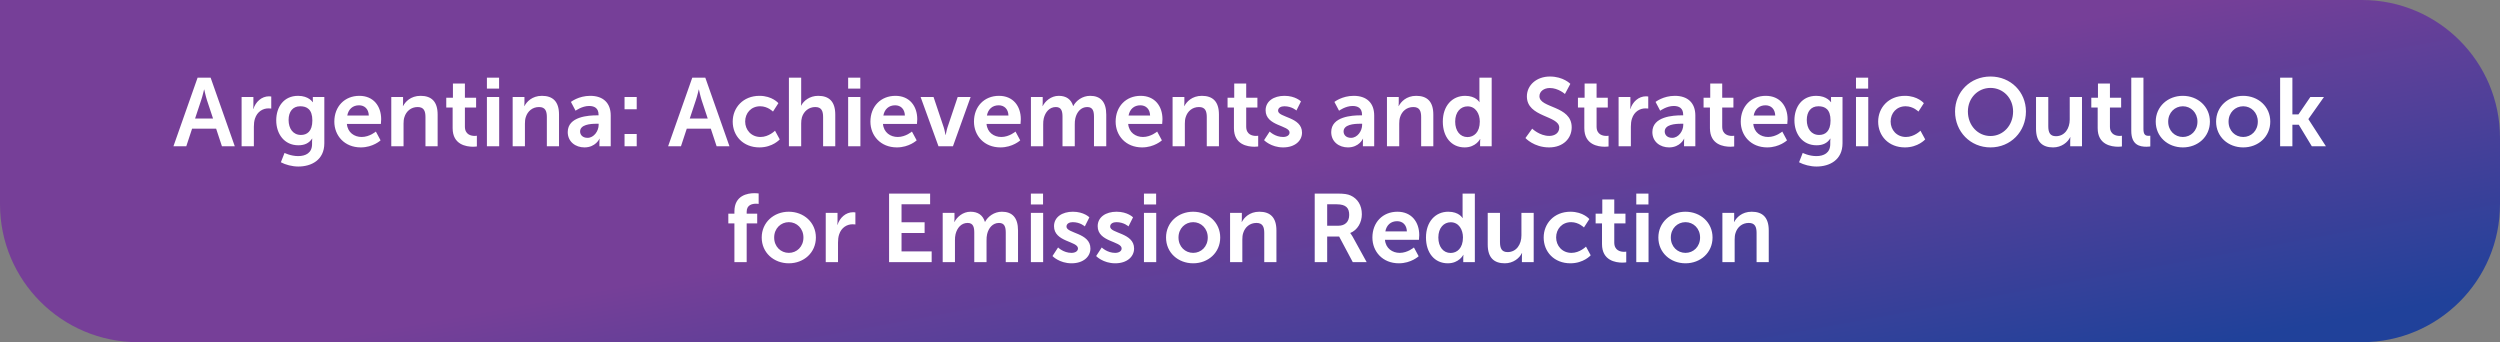
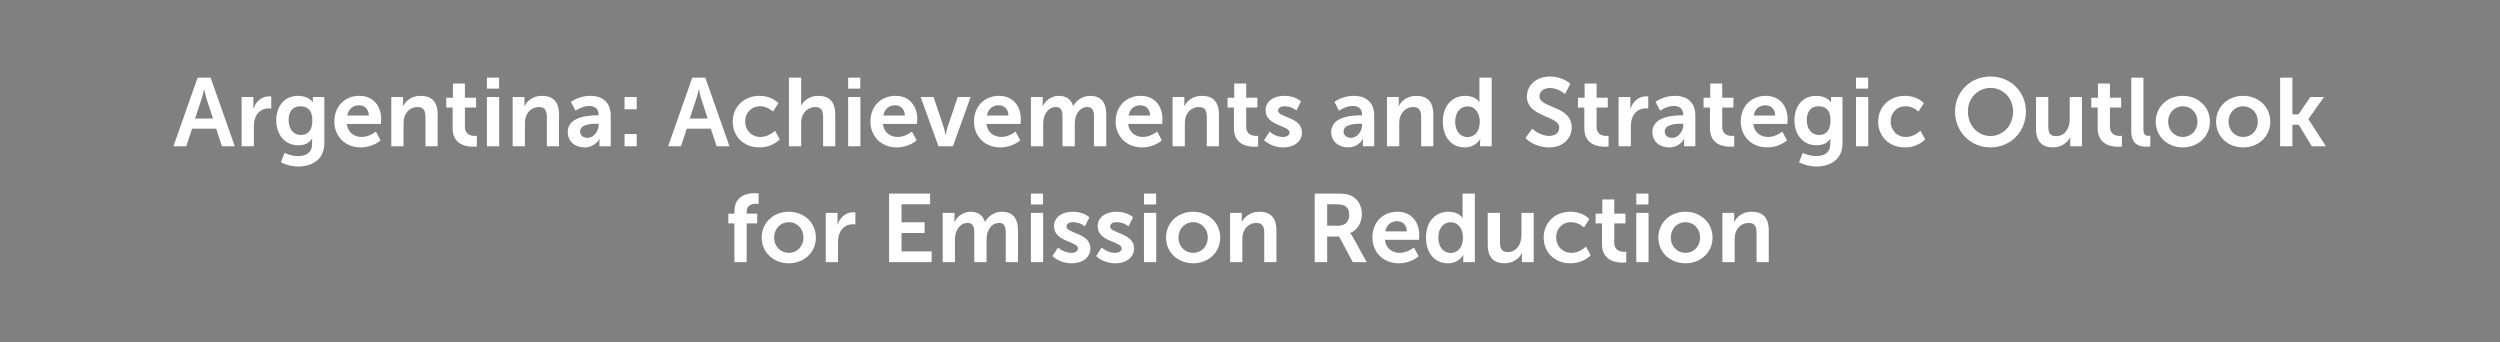
<svg xmlns="http://www.w3.org/2000/svg" width="906" height="124" viewBox="0 0 906 124" fill="none">
  <rect x="0" y="0" width="906" height="124" fill="#808080" stroke="none" />
-   <path d="M0 0H856C883.614 0 906 22.386 906 50V74C906 101.614 883.614 124 856 124H50C22.386 124 0 101.614 0 74V0Z" fill="url(#paint0_linear_394_5123)" />
  <path d="M80.427 53L78.327 46.63H69.612L67.512 53H62.857L71.607 28.15H76.332L85.082 53H80.427ZM74.022 32.455H73.952C73.952 32.455 73.392 34.905 72.902 36.305L70.697 42.955H77.207L75.002 36.305C74.547 34.905 74.022 32.455 74.022 32.455ZM87.557 53V35.15H91.827V38.23C91.827 38.895 91.757 39.49 91.757 39.49H91.827C92.632 36.935 94.767 34.905 97.497 34.905C97.917 34.905 98.302 34.975 98.302 34.975V39.35C98.302 39.35 97.847 39.28 97.252 39.28C95.362 39.28 93.227 40.365 92.387 43.025C92.107 43.9 92.002 44.88 92.002 45.93V53H87.557ZM103.117 55.415C103.117 55.415 105.357 56.57 108.052 56.57C110.782 56.57 113.092 55.415 113.092 52.23V51.18C113.092 50.76 113.162 50.235 113.162 50.235H113.092C112.042 51.81 110.502 52.65 108.122 52.65C103.012 52.65 100.107 48.52 100.107 43.62C100.107 38.72 102.872 34.73 108.017 34.73C111.902 34.73 113.302 37.005 113.302 37.005H113.407C113.407 37.005 113.372 36.795 113.372 36.515V35.15H117.537V51.915C117.537 58.04 112.777 60.35 108.122 60.35C105.882 60.35 103.502 59.72 101.787 58.81L103.117 55.415ZM109.067 48.905C111.202 48.905 113.197 47.68 113.197 43.655C113.197 39.595 111.202 38.51 108.787 38.51C106.092 38.51 104.587 40.47 104.587 43.48C104.587 46.595 106.197 48.905 109.067 48.905ZM121.16 44.075C121.16 38.58 124.905 34.73 130.225 34.73C135.37 34.73 138.135 38.475 138.135 43.2C138.135 43.725 138.03 44.915 138.03 44.915H125.71C125.99 48.03 128.405 49.64 131.065 49.64C133.935 49.64 136.21 47.68 136.21 47.68L137.925 50.865C137.925 50.865 135.195 53.42 130.75 53.42C124.835 53.42 121.16 49.15 121.16 44.075ZM125.85 41.87H133.655C133.585 39.455 132.08 38.16 130.12 38.16C127.845 38.16 126.27 39.56 125.85 41.87ZM141.8 53V35.15H146.07V37.215C146.07 37.88 146 38.44 146 38.44H146.07C146.84 36.935 148.8 34.73 152.405 34.73C156.36 34.73 158.6 36.795 158.6 41.52V53H154.19V42.43C154.19 40.26 153.63 38.79 151.355 38.79C148.975 38.79 147.225 40.295 146.56 42.43C146.315 43.165 146.245 43.97 146.245 44.81V53H141.8ZM164.035 46.455V38.965H161.725V35.43H164.14V30.285H168.48V35.43H172.54V38.965H168.48V45.895C168.48 48.835 170.79 49.255 172.015 49.255C172.505 49.255 172.82 49.185 172.82 49.185V53.07C172.82 53.07 172.295 53.175 171.455 53.175C168.97 53.175 164.035 52.44 164.035 46.455ZM176.458 32.105V28.15H180.868V32.105H176.458ZM176.458 53V35.15H180.903V53H176.458ZM185.789 53V35.15H190.059V37.215C190.059 37.88 189.989 38.44 189.989 38.44H190.059C190.829 36.935 192.789 34.73 196.394 34.73C200.349 34.73 202.589 36.795 202.589 41.52V53H198.179V42.43C198.179 40.26 197.619 38.79 195.344 38.79C192.964 38.79 191.214 40.295 190.549 42.43C190.304 43.165 190.234 43.97 190.234 44.81V53H185.789ZM205.749 47.855C205.749 42.185 213.414 41.8 216.319 41.8H216.914V41.555C216.914 39.21 215.444 38.405 213.484 38.405C210.929 38.405 208.584 40.12 208.584 40.12L206.904 36.935C206.904 36.935 209.669 34.73 213.904 34.73C218.594 34.73 221.324 37.32 221.324 41.835V53H217.229V51.53C217.229 50.83 217.299 50.27 217.299 50.27H217.229C217.264 50.27 215.864 53.42 211.804 53.42C208.619 53.42 205.749 51.425 205.749 47.855ZM210.229 47.645C210.229 48.835 211.104 49.955 212.924 49.955C215.269 49.955 216.949 47.435 216.949 45.265V44.845H216.179C213.904 44.845 210.229 45.16 210.229 47.645ZM226.335 39.595V35.15H230.745V39.595H226.335ZM226.335 53V48.555H230.745V53H226.335ZM259.699 53L257.599 46.63H248.884L246.784 53H242.129L250.879 28.15H255.604L264.354 53H259.699ZM253.294 32.455H253.224C253.224 32.455 252.664 34.905 252.174 36.305L249.969 42.955H256.479L254.274 36.305C253.819 34.905 253.294 32.455 253.294 32.455ZM265.534 44.075C265.534 39 269.314 34.73 275.229 34.73C279.884 34.73 282.089 37.39 282.089 37.39L280.129 40.435C280.129 40.435 278.274 38.51 275.474 38.51C272.184 38.51 270.049 40.995 270.049 44.04C270.049 47.05 272.219 49.64 275.614 49.64C278.624 49.64 280.864 47.365 280.864 47.365L282.579 50.515C282.579 50.515 280.024 53.42 275.229 53.42C269.314 53.42 265.534 49.255 265.534 44.075ZM285.902 53V28.15H290.347V36.76C290.347 37.635 290.277 38.265 290.277 38.265H290.347C291.222 36.55 293.392 34.73 296.507 34.73C300.462 34.73 302.702 36.795 302.702 41.52V53H298.292V42.43C298.292 40.26 297.732 38.79 295.457 38.79C293.112 38.79 291.292 40.33 290.627 42.5C290.417 43.2 290.347 43.97 290.347 44.81V53H285.902ZM307.367 32.105V28.15H311.777V32.105H307.367ZM307.367 53V35.15H311.812V53H307.367ZM315.438 44.075C315.438 38.58 319.183 34.73 324.503 34.73C329.648 34.73 332.413 38.475 332.413 43.2C332.413 43.725 332.308 44.915 332.308 44.915H319.988C320.268 48.03 322.683 49.64 325.343 49.64C328.213 49.64 330.488 47.68 330.488 47.68L332.203 50.865C332.203 50.865 329.473 53.42 325.028 53.42C319.113 53.42 315.438 49.15 315.438 44.075ZM320.128 41.87H327.933C327.863 39.455 326.358 38.16 324.398 38.16C322.123 38.16 320.548 39.56 320.128 41.87ZM340.102 53L333.627 35.15H338.317L342.027 46.21C342.377 47.26 342.622 48.905 342.657 48.905H342.727C342.762 48.905 343.007 47.26 343.357 46.21L347.067 35.15H351.757L345.352 53H340.102ZM352.967 44.075C352.967 38.58 356.712 34.73 362.032 34.73C367.177 34.73 369.942 38.475 369.942 43.2C369.942 43.725 369.837 44.915 369.837 44.915H357.517C357.797 48.03 360.212 49.64 362.872 49.64C365.742 49.64 368.017 47.68 368.017 47.68L369.732 50.865C369.732 50.865 367.002 53.42 362.557 53.42C356.642 53.42 352.967 49.15 352.967 44.075ZM357.657 41.87H365.462C365.392 39.455 363.887 38.16 361.927 38.16C359.652 38.16 358.077 39.56 357.657 41.87ZM373.607 53V35.15H377.877V37.215C377.877 37.88 377.807 38.44 377.807 38.44H377.877C378.752 36.69 380.887 34.73 383.687 34.73C386.417 34.73 388.167 35.99 388.902 38.405H388.972C389.952 36.48 392.262 34.73 395.062 34.73C398.772 34.73 400.907 36.83 400.907 41.52V53H396.462V42.36C396.462 40.33 396.077 38.79 394.012 38.79C391.737 38.79 390.232 40.61 389.707 42.85C389.532 43.55 389.497 44.32 389.497 45.16V53H385.052V42.36C385.052 40.435 384.737 38.79 382.637 38.79C380.327 38.79 378.822 40.61 378.262 42.885C378.087 43.55 378.052 44.355 378.052 45.16V53H373.607ZM404.305 44.075C404.305 38.58 408.05 34.73 413.37 34.73C418.515 34.73 421.28 38.475 421.28 43.2C421.28 43.725 421.175 44.915 421.175 44.915H408.855C409.135 48.03 411.55 49.64 414.21 49.64C417.08 49.64 419.355 47.68 419.355 47.68L421.07 50.865C421.07 50.865 418.34 53.42 413.895 53.42C407.98 53.42 404.305 49.15 404.305 44.075ZM408.995 41.87H416.8C416.73 39.455 415.225 38.16 413.265 38.16C410.99 38.16 409.415 39.56 408.995 41.87ZM424.945 53V35.15H429.215V37.215C429.215 37.88 429.145 38.44 429.145 38.44H429.215C429.985 36.935 431.945 34.73 435.55 34.73C439.505 34.73 441.745 36.795 441.745 41.52V53H437.335V42.43C437.335 40.26 436.775 38.79 434.5 38.79C432.12 38.79 430.37 40.295 429.705 42.43C429.46 43.165 429.39 43.97 429.39 44.81V53H424.945ZM447.179 46.455V38.965H444.869V35.43H447.284V30.285H451.624V35.43H455.684V38.965H451.624V45.895C451.624 48.835 453.934 49.255 455.159 49.255C455.649 49.255 455.964 49.185 455.964 49.185V53.07C455.964 53.07 455.439 53.175 454.599 53.175C452.114 53.175 447.179 52.44 447.179 46.455ZM458.098 50.795L460.128 47.68C460.128 47.68 462.088 49.64 464.993 49.64C466.253 49.64 467.338 49.08 467.338 48.03C467.338 45.37 458.658 45.72 458.658 39.98C458.658 36.655 461.633 34.73 465.483 34.73C469.508 34.73 471.468 36.76 471.468 36.76L469.823 40.05C469.823 40.05 468.178 38.51 465.448 38.51C464.293 38.51 463.173 39 463.173 40.12C463.173 42.64 471.853 42.325 471.853 48.065C471.853 51.04 469.263 53.42 465.028 53.42C460.583 53.42 458.098 50.795 458.098 50.795ZM482.434 47.855C482.434 42.185 490.099 41.8 493.004 41.8H493.599V41.555C493.599 39.21 492.129 38.405 490.169 38.405C487.614 38.405 485.269 40.12 485.269 40.12L483.589 36.935C483.589 36.935 486.354 34.73 490.589 34.73C495.279 34.73 498.009 37.32 498.009 41.835V53H493.914V51.53C493.914 50.83 493.984 50.27 493.984 50.27H493.914C493.949 50.27 492.549 53.42 488.489 53.42C485.304 53.42 482.434 51.425 482.434 47.855ZM486.914 47.645C486.914 48.835 487.789 49.955 489.609 49.955C491.954 49.955 493.634 47.435 493.634 45.265V44.845H492.864C490.589 44.845 486.914 45.16 486.914 47.645ZM502.635 53V35.15H506.905V37.215C506.905 37.88 506.835 38.44 506.835 38.44H506.905C507.675 36.935 509.635 34.73 513.24 34.73C517.195 34.73 519.435 36.795 519.435 41.52V53H515.025V42.43C515.025 40.26 514.465 38.79 512.19 38.79C509.81 38.79 508.06 40.295 507.395 42.43C507.15 43.165 507.08 43.97 507.08 44.81V53H502.635ZM522.875 44.075C522.875 38.405 526.235 34.73 530.96 34.73C534.88 34.73 536.105 37.005 536.105 37.005H536.175C536.175 37.005 536.14 36.55 536.14 35.99V28.15H540.585V53H536.385V51.53C536.385 50.865 536.455 50.375 536.455 50.375H536.385C536.385 50.375 534.88 53.42 530.785 53.42C525.955 53.42 522.875 49.605 522.875 44.075ZM527.355 44.075C527.355 47.47 529.175 49.675 531.8 49.675C534.11 49.675 536.28 47.995 536.28 44.04C536.28 41.275 534.81 38.545 531.835 38.545C529.385 38.545 527.355 40.54 527.355 44.075ZM552.817 50.025L555.267 46.63C555.267 46.63 557.962 49.255 561.462 49.255C563.352 49.255 565.067 48.275 565.067 46.245C565.067 41.8 553.342 42.57 553.342 34.94C553.342 30.81 556.912 27.73 561.672 27.73C566.572 27.73 569.092 30.39 569.092 30.39L567.132 34.065C567.132 34.065 564.752 31.895 561.637 31.895C559.537 31.895 557.892 33.12 557.892 34.87C557.892 39.28 569.582 38.195 569.582 46.14C569.582 50.095 566.572 53.42 561.392 53.42C555.862 53.42 552.817 50.025 552.817 50.025ZM574.157 46.455V38.965H571.847V35.43H574.262V30.285H578.602V35.43H582.662V38.965H578.602V45.895C578.602 48.835 580.912 49.255 582.137 49.255C582.627 49.255 582.942 49.185 582.942 49.185V53.07C582.942 53.07 582.417 53.175 581.577 53.175C579.092 53.175 574.157 52.44 574.157 46.455ZM586.58 53V35.15H590.85V38.23C590.85 38.895 590.78 39.49 590.78 39.49H590.85C591.655 36.935 593.79 34.905 596.52 34.905C596.94 34.905 597.325 34.975 597.325 34.975V39.35C597.325 39.35 596.87 39.28 596.275 39.28C594.385 39.28 592.25 40.365 591.41 43.025C591.13 43.9 591.025 44.88 591.025 45.93V53H586.58ZM598.816 47.855C598.816 42.185 606.481 41.8 609.386 41.8H609.981V41.555C609.981 39.21 608.511 38.405 606.551 38.405C603.996 38.405 601.651 40.12 601.651 40.12L599.971 36.935C599.971 36.935 602.736 34.73 606.971 34.73C611.661 34.73 614.391 37.32 614.391 41.835V53H610.296V51.53C610.296 50.83 610.366 50.27 610.366 50.27H610.296C610.331 50.27 608.931 53.42 604.871 53.42C601.686 53.42 598.816 51.425 598.816 47.855ZM603.296 47.645C603.296 48.835 604.171 49.955 605.991 49.955C608.336 49.955 610.016 47.435 610.016 45.265V44.845H609.246C606.971 44.845 603.296 45.16 603.296 47.645ZM619.684 46.455V38.965H617.374V35.43H619.789V30.285H624.129V35.43H628.189V38.965H624.129V45.895C624.129 48.835 626.439 49.255 627.664 49.255C628.154 49.255 628.469 49.185 628.469 49.185V53.07C628.469 53.07 627.944 53.175 627.104 53.175C624.619 53.175 619.684 52.44 619.684 46.455ZM630.848 44.075C630.848 38.58 634.593 34.73 639.913 34.73C645.058 34.73 647.823 38.475 647.823 43.2C647.823 43.725 647.718 44.915 647.718 44.915H635.398C635.678 48.03 638.093 49.64 640.753 49.64C643.623 49.64 645.898 47.68 645.898 47.68L647.613 50.865C647.613 50.865 644.883 53.42 640.438 53.42C634.523 53.42 630.848 49.15 630.848 44.075ZM635.538 41.87H643.343C643.273 39.455 641.768 38.16 639.808 38.16C637.533 38.16 635.958 39.56 635.538 41.87ZM653.308 55.415C653.308 55.415 655.548 56.57 658.243 56.57C660.973 56.57 663.283 55.415 663.283 52.23V51.18C663.283 50.76 663.353 50.235 663.353 50.235H663.283C662.233 51.81 660.693 52.65 658.313 52.65C653.203 52.65 650.298 48.52 650.298 43.62C650.298 38.72 653.063 34.73 658.208 34.73C662.093 34.73 663.493 37.005 663.493 37.005H663.598C663.598 37.005 663.563 36.795 663.563 36.515V35.15H667.728V51.915C667.728 58.04 662.968 60.35 658.313 60.35C656.073 60.35 653.693 59.72 651.978 58.81L653.308 55.415ZM659.258 48.905C661.393 48.905 663.388 47.68 663.388 43.655C663.388 39.595 661.393 38.51 658.978 38.51C656.283 38.51 654.778 40.47 654.778 43.48C654.778 46.595 656.388 48.905 659.258 48.905ZM672.611 32.105V28.15H677.021V32.105H672.611ZM672.611 53V35.15H677.056V53H672.611ZM680.647 44.075C680.647 39 684.427 34.73 690.342 34.73C694.997 34.73 697.202 37.39 697.202 37.39L695.242 40.435C695.242 40.435 693.387 38.51 690.587 38.51C687.297 38.51 685.162 40.995 685.162 44.04C685.162 47.05 687.332 49.64 690.727 49.64C693.737 49.64 695.977 47.365 695.977 47.365L697.692 50.515C697.692 50.515 695.137 53.42 690.342 53.42C684.427 53.42 680.647 49.255 680.647 44.075ZM708.51 40.4C708.51 33.295 714.04 27.73 721.355 27.73C728.67 27.73 734.2 33.295 734.2 40.4C734.2 47.715 728.67 53.42 721.355 53.42C714.04 53.42 708.51 47.715 708.51 40.4ZM713.165 40.4C713.165 45.51 716.805 49.29 721.355 49.29C725.905 49.29 729.545 45.51 729.545 40.4C729.545 35.5 725.905 31.86 721.355 31.86C716.805 31.86 713.165 35.5 713.165 40.4ZM737.854 46.63V35.15H742.299V45.72C742.299 47.89 742.859 49.36 745.064 49.36C748.284 49.36 750.069 46.525 750.069 43.34V35.15H754.514V53H750.244V50.97C750.244 50.27 750.314 49.71 750.314 49.71H750.244C749.369 51.565 747.094 53.42 744.049 53.42C740.234 53.42 737.854 51.495 737.854 46.63ZM760.197 46.455V38.965H757.887V35.43H760.302V30.285H764.642V35.43H768.702V38.965H764.642V45.895C764.642 48.835 766.952 49.255 768.177 49.255C768.667 49.255 768.982 49.185 768.982 49.185V53.07C768.982 53.07 768.457 53.175 767.617 53.175C765.132 53.175 760.197 52.44 760.197 46.455ZM772.375 47.435V28.15H776.785V46.77C776.785 48.73 777.45 49.22 778.605 49.22C778.955 49.22 779.27 49.185 779.27 49.185V53.07C779.27 53.07 778.605 53.175 777.87 53.175C775.42 53.175 772.375 52.545 772.375 47.435ZM781.237 44.075C781.237 38.615 785.612 34.73 791.037 34.73C796.497 34.73 800.872 38.615 800.872 44.075C800.872 49.57 796.497 53.42 791.072 53.42C785.612 53.42 781.237 49.57 781.237 44.075ZM785.752 44.075C785.752 47.4 788.167 49.64 791.072 49.64C793.942 49.64 796.357 47.4 796.357 44.075C796.357 40.785 793.942 38.51 791.072 38.51C788.167 38.51 785.752 40.785 785.752 44.075ZM803.112 44.075C803.112 38.615 807.487 34.73 812.912 34.73C818.372 34.73 822.747 38.615 822.747 44.075C822.747 49.57 818.372 53.42 812.947 53.42C807.487 53.42 803.112 49.57 803.112 44.075ZM807.627 44.075C807.627 47.4 810.042 49.64 812.947 49.64C815.817 49.64 818.232 47.4 818.232 44.075C818.232 40.785 815.817 38.51 812.947 38.51C810.042 38.51 807.627 40.785 807.627 44.075ZM826.317 53V28.15H830.762V41.45H832.967L837.272 35.15H842.207L836.572 43.13V43.2L842.907 53H837.797L833.072 45.195H830.762V53H826.317ZM266.15 95V80.965H263.945V77.43H266.15V76.625C266.15 70.78 270.945 70.01 273.43 70.01C274.34 70.01 274.935 70.115 274.935 70.115V73.895C274.935 73.895 274.55 73.825 274.025 73.825C272.765 73.825 270.595 74.14 270.595 76.73V77.43H274.41V80.965H270.595V95H266.15ZM276.044 86.075C276.044 80.615 280.419 76.73 285.844 76.73C291.304 76.73 295.679 80.615 295.679 86.075C295.679 91.57 291.304 95.42 285.879 95.42C280.419 95.42 276.044 91.57 276.044 86.075ZM280.559 86.075C280.559 89.4 282.974 91.64 285.879 91.64C288.749 91.64 291.164 89.4 291.164 86.075C291.164 82.785 288.749 80.51 285.879 80.51C282.974 80.51 280.559 82.785 280.559 86.075ZM299.249 95V77.15H303.519V80.23C303.519 80.895 303.449 81.49 303.449 81.49H303.519C304.324 78.935 306.459 76.905 309.189 76.905C309.609 76.905 309.994 76.975 309.994 76.975V81.35C309.994 81.35 309.539 81.28 308.944 81.28C307.054 81.28 304.919 82.365 304.079 85.025C303.799 85.9 303.694 86.88 303.694 87.93V95H299.249ZM322.2 95V70.15H337.075V74.035H326.715V80.545H335.08V84.43H326.715V91.115H337.635V95H322.2ZM341.632 95V77.15H345.902V79.215C345.902 79.88 345.832 80.44 345.832 80.44H345.902C346.777 78.69 348.912 76.73 351.712 76.73C354.442 76.73 356.192 77.99 356.927 80.405H356.997C357.977 78.48 360.287 76.73 363.087 76.73C366.797 76.73 368.932 78.83 368.932 83.52V95H364.487V84.36C364.487 82.33 364.102 80.79 362.037 80.79C359.762 80.79 358.257 82.61 357.732 84.85C357.557 85.55 357.522 86.32 357.522 87.16V95H353.077V84.36C353.077 82.435 352.762 80.79 350.662 80.79C348.352 80.79 346.847 82.61 346.287 84.885C346.112 85.55 346.077 86.355 346.077 87.16V95H341.632ZM373.59 74.105V70.15H378V74.105H373.59ZM373.59 95V77.15H378.035V95H373.59ZM381.416 92.795L383.446 89.68C383.446 89.68 385.406 91.64 388.311 91.64C389.571 91.64 390.656 91.08 390.656 90.03C390.656 87.37 381.976 87.72 381.976 81.98C381.976 78.655 384.951 76.73 388.801 76.73C392.826 76.73 394.786 78.76 394.786 78.76L393.141 82.05C393.141 82.05 391.496 80.51 388.766 80.51C387.611 80.51 386.491 81 386.491 82.12C386.491 84.64 395.171 84.325 395.171 90.065C395.171 93.04 392.581 95.42 388.346 95.42C383.901 95.42 381.416 92.795 381.416 92.795ZM397.241 92.795L399.271 89.68C399.271 89.68 401.231 91.64 404.136 91.64C405.396 91.64 406.481 91.08 406.481 90.03C406.481 87.37 397.801 87.72 397.801 81.98C397.801 78.655 400.776 76.73 404.626 76.73C408.651 76.73 410.611 78.76 410.611 78.76L408.966 82.05C408.966 82.05 407.321 80.51 404.591 80.51C403.436 80.51 402.316 81 402.316 82.12C402.316 84.64 410.996 84.325 410.996 90.065C410.996 93.04 408.406 95.42 404.171 95.42C399.726 95.42 397.241 92.795 397.241 92.795ZM414.571 74.105V70.15H418.981V74.105H414.571ZM414.571 95V77.15H419.016V95H414.571ZM422.572 86.075C422.572 80.615 426.947 76.73 432.372 76.73C437.832 76.73 442.207 80.615 442.207 86.075C442.207 91.57 437.832 95.42 432.407 95.42C426.947 95.42 422.572 91.57 422.572 86.075ZM427.087 86.075C427.087 89.4 429.502 91.64 432.407 91.64C435.277 91.64 437.692 89.4 437.692 86.075C437.692 82.785 435.277 80.51 432.407 80.51C429.502 80.51 427.087 82.785 427.087 86.075ZM445.777 95V77.15H450.047V79.215C450.047 79.88 449.977 80.44 449.977 80.44H450.047C450.817 78.935 452.777 76.73 456.382 76.73C460.337 76.73 462.577 78.795 462.577 83.52V95H458.167V84.43C458.167 82.26 457.607 80.79 455.332 80.79C452.952 80.79 451.202 82.295 450.537 84.43C450.292 85.165 450.222 85.97 450.222 86.81V95H445.777ZM476.453 95V70.15H484.468C487.163 70.15 488.388 70.36 489.473 70.85C491.958 71.97 493.533 74.35 493.533 77.64C493.533 80.615 491.958 83.38 489.333 84.43V84.5C489.333 84.5 489.683 84.85 490.173 85.725L495.283 95H490.243L485.308 85.725H480.968V95H476.453ZM480.968 81.805H485.028C487.443 81.805 488.948 80.37 488.948 77.885C488.948 75.505 487.933 74.035 484.398 74.035H480.968V81.805ZM497.359 86.075C497.359 80.58 501.104 76.73 506.424 76.73C511.569 76.73 514.334 80.475 514.334 85.2C514.334 85.725 514.229 86.915 514.229 86.915H501.909C502.189 90.03 504.604 91.64 507.264 91.64C510.134 91.64 512.409 89.68 512.409 89.68L514.124 92.865C514.124 92.865 511.394 95.42 506.949 95.42C501.034 95.42 497.359 91.15 497.359 86.075ZM502.049 83.87H509.854C509.784 81.455 508.279 80.16 506.319 80.16C504.044 80.16 502.469 81.56 502.049 83.87ZM516.774 86.075C516.774 80.405 520.134 76.73 524.859 76.73C528.779 76.73 530.004 79.005 530.004 79.005H530.074C530.074 79.005 530.039 78.55 530.039 77.99V70.15H534.484V95H530.284V93.53C530.284 92.865 530.354 92.375 530.354 92.375H530.284C530.284 92.375 528.779 95.42 524.684 95.42C519.854 95.42 516.774 91.605 516.774 86.075ZM521.254 86.075C521.254 89.47 523.074 91.675 525.699 91.675C528.009 91.675 530.179 89.995 530.179 86.04C530.179 83.275 528.709 80.545 525.734 80.545C523.284 80.545 521.254 82.54 521.254 86.075ZM539.15 88.63V77.15H543.595V87.72C543.595 89.89 544.155 91.36 546.36 91.36C549.58 91.36 551.365 88.525 551.365 85.34V77.15H555.81V95H551.54V92.97C551.54 92.27 551.61 91.71 551.61 91.71H551.54C550.665 93.565 548.39 95.42 545.345 95.42C541.53 95.42 539.15 93.495 539.15 88.63ZM559.428 86.075C559.428 81 563.208 76.73 569.123 76.73C573.778 76.73 575.983 79.39 575.983 79.39L574.023 82.435C574.023 82.435 572.168 80.51 569.368 80.51C566.078 80.51 563.943 82.995 563.943 86.04C563.943 89.05 566.113 91.64 569.508 91.64C572.518 91.64 574.758 89.365 574.758 89.365L576.473 92.515C576.473 92.515 573.918 95.42 569.123 95.42C563.208 95.42 559.428 91.255 559.428 86.075ZM580.566 88.455V80.965H578.256V77.43H580.671V72.285H585.011V77.43H589.071V80.965H585.011V87.895C585.011 90.835 587.321 91.255 588.546 91.255C589.036 91.255 589.351 91.185 589.351 91.185V95.07C589.351 95.07 588.826 95.175 587.986 95.175C585.501 95.175 580.566 94.44 580.566 88.455ZM592.989 74.105V70.15H597.399V74.105H592.989ZM592.989 95V77.15H597.434V95H592.989ZM600.99 86.075C600.99 80.615 605.365 76.73 610.79 76.73C616.25 76.73 620.625 80.615 620.625 86.075C620.625 91.57 616.25 95.42 610.825 95.42C605.365 95.42 600.99 91.57 600.99 86.075ZM605.505 86.075C605.505 89.4 607.92 91.64 610.825 91.64C613.695 91.64 616.11 89.4 616.11 86.075C616.11 82.785 613.695 80.51 610.825 80.51C607.92 80.51 605.505 82.785 605.505 86.075ZM624.195 95V77.15H628.465V79.215C628.465 79.88 628.395 80.44 628.395 80.44H628.465C629.235 78.935 631.195 76.73 634.8 76.73C638.755 76.73 640.995 78.795 640.995 83.52V95H636.585V84.43C636.585 82.26 636.025 80.79 633.75 80.79C631.37 80.79 629.62 82.295 628.955 84.43C628.71 85.165 628.64 85.97 628.64 86.81V95H624.195Z" fill="white" />
  <defs>
    <linearGradient id="paint0_linear_394_5123" x1="102.055" y1="1.84562e-06" x2="146.56" y2="243.936" gradientUnits="userSpaceOnUse">
      <stop offset="0.5" stop-color="#763F98" />
      <stop offset="1" stop-color="#20419A" />
    </linearGradient>
  </defs>
</svg>